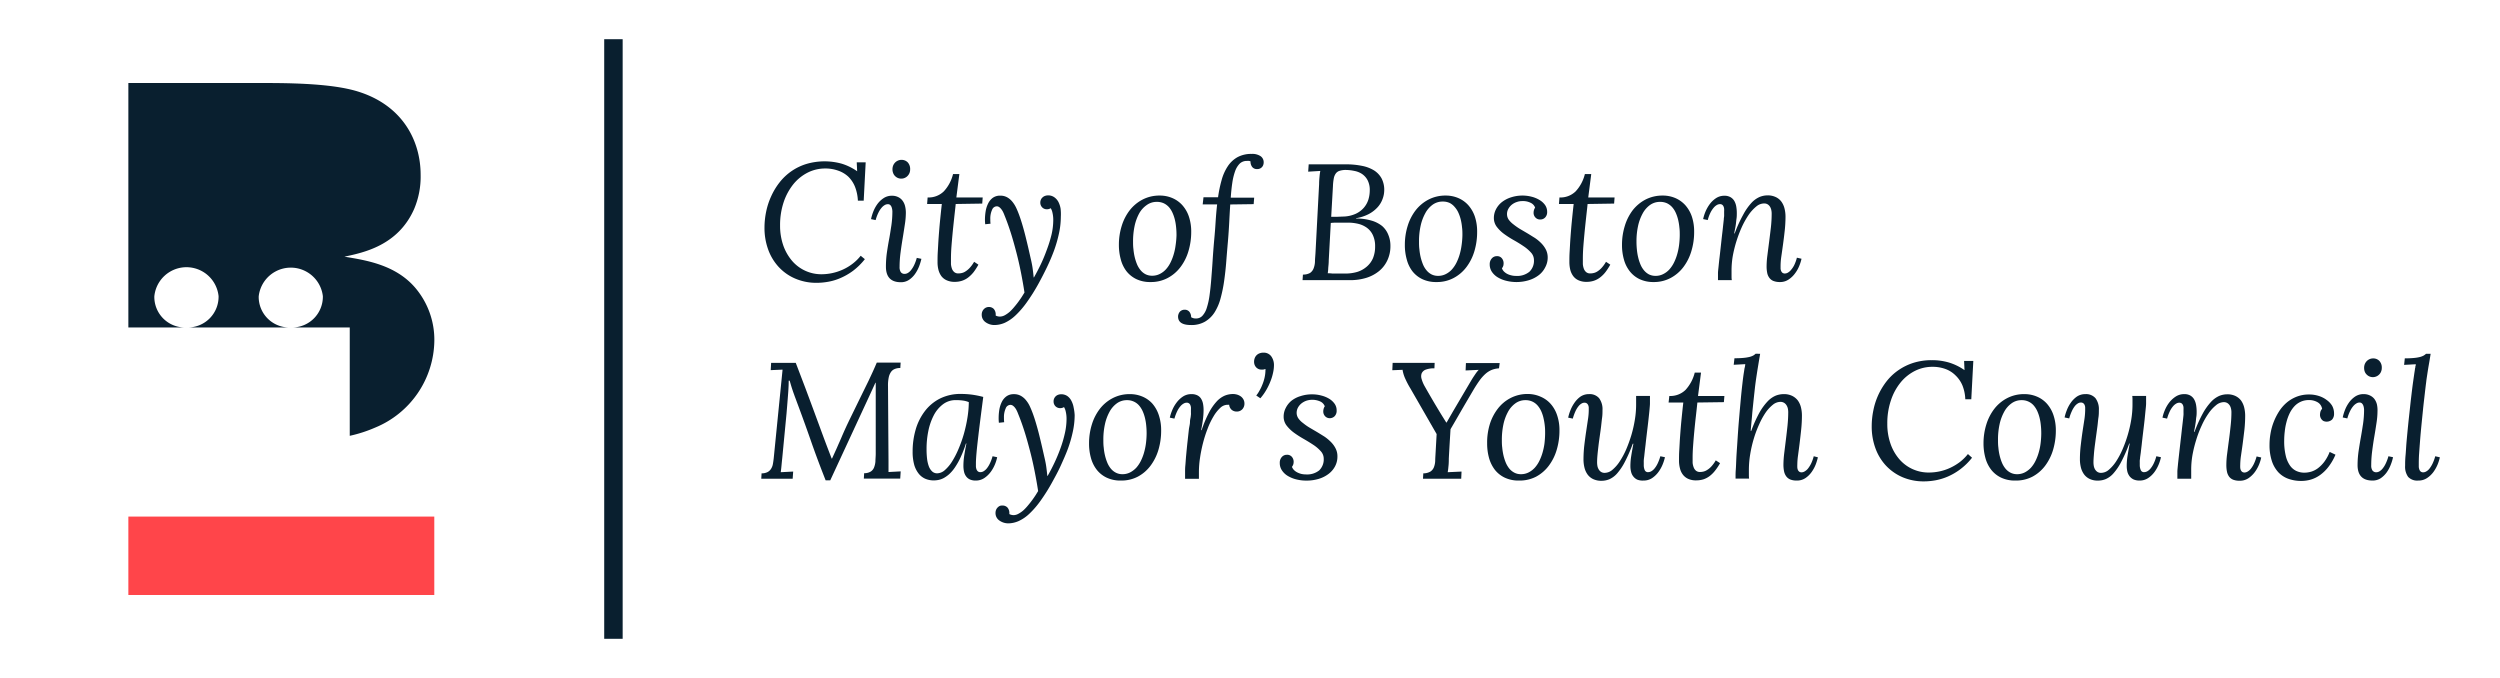
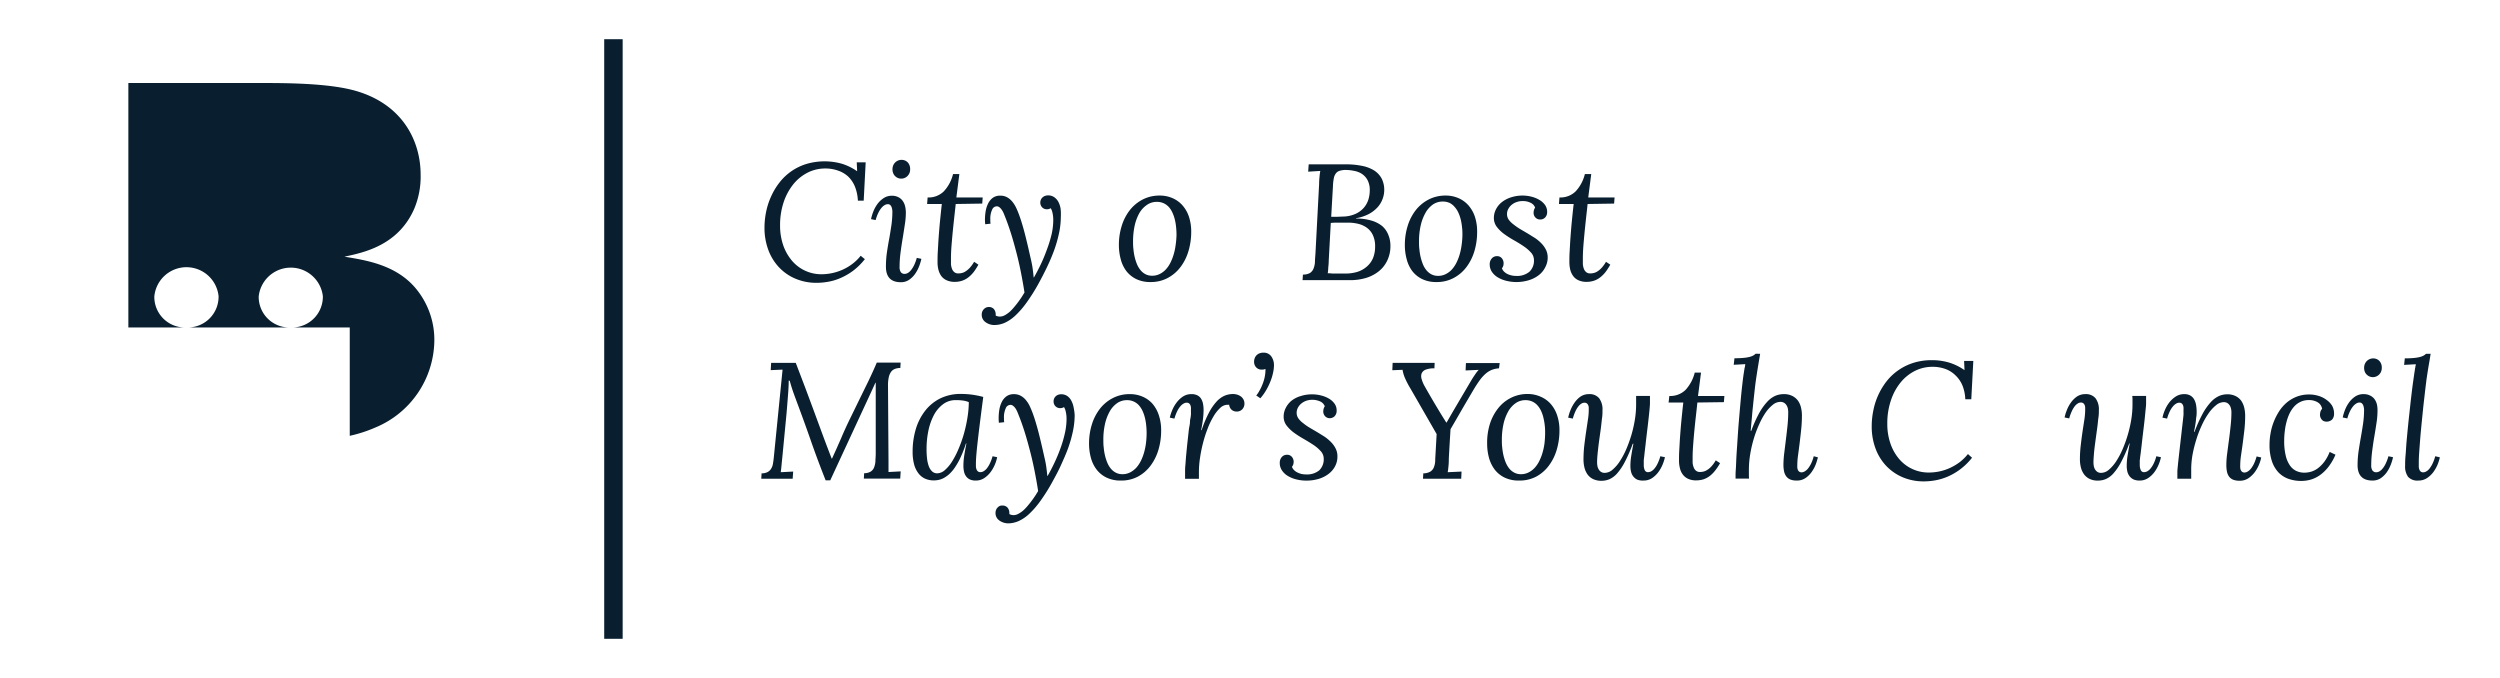
<svg xmlns="http://www.w3.org/2000/svg" viewBox="0 0 542.03 147">
  <g id="Layer_7" data-name="Layer 7">
    <rect x="131" y="8.5" width="4" height="130" fill="#091f2f" />
-     <rect x="27.83" y="112" width="66.33" height="17" fill="#ff454a" />
    <path d="M89.88,62.22c-4.26-4.82-10.5-5.8-15.21-6.57,4.16-.88,11.6-2.41,15.1-10.29a18,18,0,0,0,1.43-7.44c0-7.33-3.83-14.94-13.35-18C73.14,18.39,65.81,18,57.71,18H27.83V71H40a6.63,6.63,0,0,1-6.54-6.74,7,7,0,0,1,13.93-.05A6.67,6.67,0,0,1,40.82,71H62.63a6.63,6.63,0,0,1-6.54-6.74A7,7,0,0,1,70,64.21,6.67,6.67,0,0,1,63.48,71H75.83V94.49a29.53,29.53,0,0,0,5.55-1.8A20.66,20.66,0,0,0,94.17,73.9,17.4,17.4,0,0,0,89.88,62.22Z" fill="#091f2f" />
    <path d="M187.51,56.19a14,14,0,0,1-2.61,2.56,13.65,13.65,0,0,1-2.74,1.56,11.77,11.77,0,0,1-2.66.79,14,14,0,0,1-2.4.22,11.61,11.61,0,0,1-4.69-.92,10.45,10.45,0,0,1-3.58-2.52,11.11,11.11,0,0,1-2.28-3.78,13.7,13.7,0,0,1-.8-4.71,17.23,17.23,0,0,1,.36-3.49,15.36,15.36,0,0,1,1.09-3.34,14.57,14.57,0,0,1,1.81-3,11.73,11.73,0,0,1,5.79-4,13.87,13.87,0,0,1,7.73-.06,12,12,0,0,1,3.31,1.63h0l-.09-1.94h1.94l-.43,8.32H186a9.45,9.45,0,0,0-.62-3,6.46,6.46,0,0,0-1.46-2.21A6.19,6.19,0,0,0,181.73,37a8.1,8.1,0,0,0-2.82-.47,8.39,8.39,0,0,0-3.75.87,9.62,9.62,0,0,0-3.11,2.49,12.58,12.58,0,0,0-2.13,3.9,15.67,15.67,0,0,0-.79,5.09,13,13,0,0,0,.69,4.32,10.56,10.56,0,0,0,1.9,3.34,8.34,8.34,0,0,0,6.43,2.92,11,11,0,0,0,2.33-.26,11.1,11.1,0,0,0,2.28-.76,10.73,10.73,0,0,0,2.08-1.25,9.71,9.71,0,0,0,1.77-1.74Z" fill="#091f2f" />
    <path d="M196.4,46.14a16.67,16.67,0,0,1-.21,2.47c-.14.93-.29,1.91-.47,3s-.33,2.08-.47,3.16a24,24,0,0,0-.21,3.12A2,2,0,0,0,195.3,59a1,1,0,0,0,.86.38,1.39,1.39,0,0,0,.64-.18,2.31,2.31,0,0,0,.69-.6,5.36,5.36,0,0,0,.68-1.07,9.07,9.07,0,0,0,.6-1.62l1,.21a12,12,0,0,1-.5,1.64,7.72,7.72,0,0,1-.89,1.65,5.06,5.06,0,0,1-1.3,1.27,3.11,3.11,0,0,1-1.76.51q-3.24,0-3.24-3.38a21.9,21.9,0,0,1,.21-3.05c.15-1,.31-2,.49-2.94s.33-2,.48-2.94a21.4,21.4,0,0,0,.22-3,3.14,3.14,0,0,0-.05-.51,2.31,2.31,0,0,0-.15-.53,1.22,1.22,0,0,0-.29-.41.76.76,0,0,0-.51-.16,1.39,1.39,0,0,0-.64.18,2.58,2.58,0,0,0-.7.59,5,5,0,0,0-.69,1.07,8.67,8.67,0,0,0-.6,1.61l-1-.21a10.15,10.15,0,0,1,.44-1.5,7.4,7.4,0,0,1,.87-1.67A5.17,5.17,0,0,1,191.52,43a3.16,3.16,0,0,1,1.87-.56,2.91,2.91,0,0,1,1.32.28,2.52,2.52,0,0,1,.95.76,3.26,3.26,0,0,1,.56,1.17A6,6,0,0,1,196.4,46.14Zm.93-9.43a2.1,2.1,0,0,1-.15.82,2.06,2.06,0,0,1-.43.64,1.87,1.87,0,0,1-.61.41,1.83,1.83,0,0,1-.73.15,1.86,1.86,0,0,1-.75-.15,1.94,1.94,0,0,1-.6-.41,1.72,1.72,0,0,1-.41-.64,2.1,2.1,0,0,1-.15-.82,2.23,2.23,0,0,1,.15-.83,2.1,2.1,0,0,1,.43-.65,1.93,1.93,0,0,1,.63-.42,1.8,1.8,0,0,1,.73-.15,1.84,1.84,0,0,1,1.37.55A2.09,2.09,0,0,1,197.33,36.71Z" fill="#091f2f" />
    <path d="M201.12,42.81a4.71,4.71,0,0,0,3.51-1.32,8.45,8.45,0,0,0,2-3.75H208l-.65,5.07h5.71l-.1,1.33-5.75.09c-.1,1-.22,2-.34,3.11s-.23,2.13-.33,3.18-.19,2.06-.26,3-.1,1.85-.1,2.65c0,.35,0,.71,0,1.08a3.93,3.93,0,0,0,.21,1,1.77,1.77,0,0,0,.5.74,1.33,1.33,0,0,0,.93.29,3.17,3.17,0,0,0,.63-.07,2.39,2.39,0,0,0,.81-.32,4.61,4.61,0,0,0,.94-.76,7.16,7.16,0,0,0,1-1.37l.93.62A13.4,13.4,0,0,1,211.09,59a6.74,6.74,0,0,1-1.17,1.16,4.55,4.55,0,0,1-1.34.71,5,5,0,0,1-1.58.24,4.07,4.07,0,0,1-1.77-.35,2.92,2.92,0,0,1-1.15-.92,4.12,4.12,0,0,1-.62-1.36,6.65,6.65,0,0,1-.19-1.62c0-.67,0-1.47.06-2.39s.1-1.92.18-3,.17-2.24.29-3.46.25-2.48.4-3.78l-3.19,0Z" fill="#091f2f" />
    <path d="M214.36,66.56a1.45,1.45,0,0,1,1.12.44,1.84,1.84,0,0,1,.4,1.28v.14a2.06,2.06,0,0,0,.91.22,2.32,2.32,0,0,0,1.06-.29,6.22,6.22,0,0,0,1.09-.77,10.53,10.53,0,0,0,1-1.07c.33-.39.64-.78.92-1.17s.53-.74.75-1.09l.51-.83c-.21-1.37-.46-2.8-.75-4.27s-.62-2.93-1-4.39-.77-2.87-1.21-4.26-.91-2.69-1.41-3.91a6.93,6.93,0,0,0-.28-.64,3.25,3.25,0,0,0-.37-.59,2.39,2.39,0,0,0-.45-.45.94.94,0,0,0-.56-.18,1.13,1.13,0,0,0-1,.77,4.57,4.57,0,0,0-.38,2c0,.31,0,.64.05,1l-1.15.12a8.5,8.5,0,0,1-.06-1.05,11.26,11.26,0,0,1,.16-1.81,6,6,0,0,1,.54-1.66,3.33,3.33,0,0,1,1-1.21,2.67,2.67,0,0,1,1.61-.47,3,3,0,0,1,1.56.39,3.94,3.94,0,0,1,1.13,1,6.47,6.47,0,0,1,.8,1.31c.22.48.41.94.57,1.37.27.72.52,1.5.76,2.31s.47,1.66.68,2.51.42,1.71.62,2.58.39,1.72.58,2.55c.13.57.24,1.14.32,1.7s.16,1.21.23,2h.07c.5-.88,1-1.83,1.49-2.86s.92-2.09,1.31-3.17A27.51,27.51,0,0,0,228,50.8a14.25,14.25,0,0,0,.36-3.09,6.68,6.68,0,0,0-.17-1.57,3,3,0,0,0-.38-1,1.52,1.52,0,0,1-.87.23,1.35,1.35,0,0,1-1-.43,1.44,1.44,0,0,1-.39-1,1.54,1.54,0,0,1,.14-.67,1.41,1.41,0,0,1,.37-.49,1.48,1.48,0,0,1,.53-.31,1.93,1.93,0,0,1,.62-.11,2.28,2.28,0,0,1,1.38.41,2.91,2.91,0,0,1,.88,1,5,5,0,0,1,.48,1.47A10.24,10.24,0,0,1,230,47a17,17,0,0,1-.41,3.64,27.85,27.85,0,0,1-1.06,3.68q-.68,1.83-1.53,3.6t-1.77,3.45a40.46,40.46,0,0,1-2.62,4.19,18.9,18.9,0,0,1-2.43,2.82,8.73,8.73,0,0,1-2.32,1.6,5.68,5.68,0,0,1-2.28.49,3.25,3.25,0,0,1-2-.69,1.94,1.94,0,0,1-.73-1.56,1.73,1.73,0,0,1,.14-.71,1.51,1.51,0,0,1,.36-.52,1.39,1.39,0,0,1,.48-.32A1.36,1.36,0,0,1,214.36,66.56Z" fill="#091f2f" />
    <path d="M249.44,61.15a6.91,6.91,0,0,1-3.06-.63,6.07,6.07,0,0,1-2.15-1.72A7.13,7.13,0,0,1,243,56.24a11.72,11.72,0,0,1-.41-3.13,13.67,13.67,0,0,1,.61-4.13,10.68,10.68,0,0,1,1.75-3.41,8.55,8.55,0,0,1,2.79-2.31,7.93,7.93,0,0,1,3.71-.86,6.88,6.88,0,0,1,2.7.53,6.19,6.19,0,0,1,2.16,1.52,7.11,7.11,0,0,1,1.44,2.46,10.22,10.22,0,0,1,.52,3.36,14.44,14.44,0,0,1-.59,4.14,10.64,10.64,0,0,1-1.72,3.47,8.35,8.35,0,0,1-2.77,2.38A7.69,7.69,0,0,1,249.44,61.15ZM255.08,51a16,16,0,0,0-.08-1.68,11.4,11.4,0,0,0-.27-1.67,8.53,8.53,0,0,0-.51-1.5,5,5,0,0,0-.78-1.24,3.63,3.63,0,0,0-1.13-.84,3.52,3.52,0,0,0-1.5-.3,3.62,3.62,0,0,0-2.16.67A5.37,5.37,0,0,0,247,46.25a10.12,10.12,0,0,0-1,2.72,16.06,16.06,0,0,0-.34,3.33c0,.55,0,1.12.08,1.7a12.18,12.18,0,0,0,.27,1.71,11.07,11.07,0,0,0,.5,1.57,5.13,5.13,0,0,0,.77,1.29,3.45,3.45,0,0,0,1.09.89,3.11,3.11,0,0,0,1.43.32,3.57,3.57,0,0,0,1.67-.39,4.46,4.46,0,0,0,1.32-1,6.37,6.37,0,0,0,1-1.49,10.7,10.7,0,0,0,.69-1.79,12.1,12.1,0,0,0,.4-1.9A17.63,17.63,0,0,0,255.08,51Z" fill="#091f2f" />
-     <path d="M258.25,68.77a1.86,1.86,0,0,0,1.07.28,1.84,1.84,0,0,0,1.4-.61,4.44,4.44,0,0,0,.93-1.71,15.29,15.29,0,0,0,.59-2.67c.14-1,.27-2.19.37-3.46s.21-2.63.3-4.09.21-3,.35-4.56c.12-1.28.22-2.56.3-3.85s.19-2.55.33-3.79l-3.13,0,.17-1.54h3.16a26.82,26.82,0,0,1,.76-3.68,10.24,10.24,0,0,1,1.32-3,6.11,6.11,0,0,1,2.11-2,6.22,6.22,0,0,1,3.11-.72,3.21,3.21,0,0,1,1.92.49,1.59,1.59,0,0,1,.67,1.37,1.61,1.61,0,0,1-.07.46,1.24,1.24,0,0,1-.24.47,1.33,1.33,0,0,1-.45.36,1.38,1.38,0,0,1-.67.14,1.29,1.29,0,0,1-1.05-.45,1.82,1.82,0,0,1-.37-1.19V35a.89.89,0,0,0-.31-.11,2.32,2.32,0,0,0-.46,0,2.19,2.19,0,0,0-1.57.58,4.38,4.38,0,0,0-1,1.64,12.94,12.94,0,0,0-.61,2.52c-.15,1-.26,2.06-.34,3.23h5.08l-.11,1.4-5.08.07c-.08,1.24-.15,2.53-.22,3.88s-.16,2.72-.28,4.12-.25,2.91-.36,4.36-.27,2.87-.46,4.21a30.59,30.59,0,0,1-.77,3.77,11,11,0,0,1-1.31,3.06,6.18,6.18,0,0,1-2.06,2,5.82,5.82,0,0,1-3.05.74c-1.87,0-2.8-.61-2.8-1.85a1.4,1.4,0,0,1,.08-.47,1.54,1.54,0,0,1,.24-.48,1.18,1.18,0,0,1,.45-.37,1.42,1.42,0,0,1,.68-.15,1.27,1.27,0,0,1,1,.45A1.83,1.83,0,0,1,258.25,68.77Z" fill="#091f2f" />
    <path d="M286,39.9c0-.67.06-1.23.1-1.69s.1-.84.16-1.15l-2.63.16.11-1.59c1.31,0,2.61,0,3.9,0s2.67,0,4.1,0a17.32,17.32,0,0,1,3.56.33,7.85,7.85,0,0,1,2.63,1,4.78,4.78,0,0,1,1.63,1.75,5.38,5.38,0,0,1,.56,2.52,5.47,5.47,0,0,1-.35,1.88,5.4,5.4,0,0,1-1.07,1.8,7.08,7.08,0,0,1-1.9,1.48,9.21,9.21,0,0,1-2.8.92v.07a11.32,11.32,0,0,1,3.32.44A6.68,6.68,0,0,1,299.66,49,4.92,4.92,0,0,1,301,50.91a6.09,6.09,0,0,1,.46,2.41,7.13,7.13,0,0,1-.66,3.11A6.56,6.56,0,0,1,299,58.77a8.24,8.24,0,0,1-2.77,1.47,11.69,11.69,0,0,1-3.47.5H282.41l.08-1.21a3,3,0,0,0,1.54-.35,2.09,2.09,0,0,0,.78-1,4.53,4.53,0,0,0,.29-1.43c0-.56.07-1.17.11-1.85Zm1.87,19.35c.29,0,.64,0,1,.06h2.76a9.18,9.18,0,0,0,2.65-.36,5.73,5.73,0,0,0,2-1.1A5,5,0,0,0,297.67,56a6.58,6.58,0,0,0,.47-2.57,5.56,5.56,0,0,0-.48-2.44,4.12,4.12,0,0,0-1.28-1.59,5.37,5.37,0,0,0-1.89-.87,9.61,9.61,0,0,0-2.24-.26c-.73,0-1.39,0-2,0s-1.15,0-1.72.07l-.44,8.07c0,.66-.07,1.22-.11,1.67A8.71,8.71,0,0,1,287.87,59.25Zm4-22.4a4.47,4.47,0,0,0-1.41.18,1.6,1.6,0,0,0-.84.58,2.66,2.66,0,0,0-.44,1.08,11.06,11.06,0,0,0-.18,1.65L288.62,47c.45,0,.9,0,1.35,0l1.26-.05a6.94,6.94,0,0,0,2.69-.59,5.28,5.28,0,0,0,1.76-1.3,5.07,5.07,0,0,0,1-1.78,6.91,6.91,0,0,0,.3-2,4.58,4.58,0,0,0-.48-2.23,3.74,3.74,0,0,0-1.21-1.34,4.44,4.44,0,0,0-1.64-.65A9.17,9.17,0,0,0,291.85,36.85Z" fill="#091f2f" />
    <path d="M311.43,61.15a6.91,6.91,0,0,1-3.06-.63,6.07,6.07,0,0,1-2.15-1.72A7.13,7.13,0,0,1,305,56.24a11.33,11.33,0,0,1-.41-3.13,13.67,13.67,0,0,1,.61-4.13,10.68,10.68,0,0,1,1.75-3.41,8.55,8.55,0,0,1,2.79-2.31,7.9,7.9,0,0,1,3.71-.86,6.88,6.88,0,0,1,2.7.53,6.19,6.19,0,0,1,2.16,1.52,7.27,7.27,0,0,1,1.44,2.46,10.23,10.23,0,0,1,.51,3.36,14.43,14.43,0,0,1-.58,4.14,10.84,10.84,0,0,1-1.72,3.47,8.35,8.35,0,0,1-2.77,2.38A7.69,7.69,0,0,1,311.43,61.15ZM317.07,51c0-.55,0-1.11-.08-1.68a11.4,11.4,0,0,0-.27-1.67,8.53,8.53,0,0,0-.51-1.5,4.77,4.77,0,0,0-.79-1.24A3.47,3.47,0,0,0,314.3,44a3.52,3.52,0,0,0-1.5-.3,3.67,3.67,0,0,0-2.17.67,5.46,5.46,0,0,0-1.6,1.84A10.12,10.12,0,0,0,308,49a15.4,15.4,0,0,0-.34,3.33c0,.55,0,1.12.08,1.7a12.18,12.18,0,0,0,.27,1.71,11.07,11.07,0,0,0,.5,1.57,4.85,4.85,0,0,0,.77,1.29,3.45,3.45,0,0,0,1.09.89,3.09,3.09,0,0,0,1.42.32,3.59,3.59,0,0,0,1.68-.39,4.59,4.59,0,0,0,1.32-1,6.69,6.69,0,0,0,1-1.49,10.7,10.7,0,0,0,.69-1.79,13.35,13.35,0,0,0,.4-1.9A17.63,17.63,0,0,0,317.07,51Z" fill="#091f2f" />
    <path d="M325.64,58.17a1.91,1.91,0,0,0,.43.69,2.89,2.89,0,0,0,.71.52,3.77,3.77,0,0,0,.89.32,3.83,3.83,0,0,0,1,.12,4.17,4.17,0,0,0,2.91-.89,3.26,3.26,0,0,0,1-2.53,2.41,2.41,0,0,0-.64-1.64,8.34,8.34,0,0,0-1.61-1.38c-.65-.44-1.34-.87-2.09-1.29a21.57,21.57,0,0,1-2.1-1.34,7.72,7.72,0,0,1-1.61-1.56,3.15,3.15,0,0,1-.64-1.93,4.06,4.06,0,0,1,.45-1.87,4.79,4.79,0,0,1,1.26-1.55,6.32,6.32,0,0,1,2-1.05,8.06,8.06,0,0,1,4.51-.13,6.14,6.14,0,0,1,1.69.71,3.86,3.86,0,0,1,1.2,1.1,2.56,2.56,0,0,1,.44,1.46,1.65,1.65,0,0,1-.43,1.22,1.43,1.43,0,0,1-1.07.44,1.36,1.36,0,0,1-1.05-.44,1.45,1.45,0,0,1-.39-1,2.2,2.2,0,0,1,.07-.56,2.08,2.08,0,0,1,.26-.58,1.84,1.84,0,0,0-.89-1,3.71,3.71,0,0,0-1.91-.41,3.44,3.44,0,0,0-1.18.2,3.39,3.39,0,0,0-1.06.57,3,3,0,0,0-.76.91,2.26,2.26,0,0,0-.29,1.15,2.1,2.1,0,0,0,.37,1.2,4.9,4.9,0,0,0,1,1,14,14,0,0,0,1.42,1l1.62.95c.55.33,1.09.68,1.62,1a8.73,8.73,0,0,1,1.42,1.18,5.62,5.62,0,0,1,1,1.4,3.83,3.83,0,0,1,.37,1.71A4.44,4.44,0,0,1,335,58a4.85,4.85,0,0,1-1.38,1.66,6.74,6.74,0,0,1-2.14,1.09,9.09,9.09,0,0,1-2.73.4,9,9,0,0,1-2.13-.26,6.61,6.61,0,0,1-1.84-.73,4.06,4.06,0,0,1-1.3-1.2,2.84,2.84,0,0,1-.49-1.65,1.82,1.82,0,0,1,.45-1.28,1.41,1.41,0,0,1,1.11-.49,1.28,1.28,0,0,1,1.08.47,1.67,1.67,0,0,1,.37,1.06,2.46,2.46,0,0,1-.06.53A2,2,0,0,1,325.64,58.17Z" fill="#091f2f" />
    <path d="M338.11,42.81a4.71,4.71,0,0,0,3.51-1.32,8.45,8.45,0,0,0,2-3.75H345l-.65,5.07h5.71l-.1,1.33-5.75.09c-.1,1-.22,2-.34,3.11s-.23,2.13-.33,3.18-.19,2.06-.26,3-.1,1.85-.1,2.65c0,.35,0,.71,0,1.08a3.93,3.93,0,0,0,.21,1,1.77,1.77,0,0,0,.5.74,1.33,1.33,0,0,0,.93.29,3.1,3.1,0,0,0,.63-.07,2.51,2.51,0,0,0,.82-.32,4.58,4.58,0,0,0,.93-.76,7.16,7.16,0,0,0,1-1.37l.93.62A13.4,13.4,0,0,1,348.08,59a6.4,6.4,0,0,1-1.17,1.16,4.55,4.55,0,0,1-1.34.71,5,5,0,0,1-1.58.24,4.07,4.07,0,0,1-1.77-.35,2.89,2.89,0,0,1-1.14-.92,4,4,0,0,1-.63-1.36,7.18,7.18,0,0,1-.19-1.62c0-.67,0-1.47.06-2.39s.1-1.92.18-3,.17-2.24.29-3.46.25-2.48.4-3.78l-3.19,0Z" fill="#091f2f" />
-     <path d="M358.55,61.15a7,7,0,0,1-3.07-.63,6,6,0,0,1-2.14-1.72,7.13,7.13,0,0,1-1.26-2.56,11.33,11.33,0,0,1-.41-3.13,13.67,13.67,0,0,1,.61-4.13A10.68,10.68,0,0,1,354,45.57a8.62,8.62,0,0,1,2.78-2.31,8,8,0,0,1,3.72-.86,6.88,6.88,0,0,1,2.7.53,6.28,6.28,0,0,1,2.16,1.52,7.27,7.27,0,0,1,1.44,2.46,10.23,10.23,0,0,1,.51,3.36,14.1,14.1,0,0,1-.59,4.14A10.82,10.82,0,0,1,365,57.88a8.45,8.45,0,0,1-2.77,2.38A7.69,7.69,0,0,1,358.55,61.15ZM364.19,51c0-.55,0-1.11-.08-1.68a11.4,11.4,0,0,0-.27-1.67,8.53,8.53,0,0,0-.51-1.5,4.77,4.77,0,0,0-.79-1.24,3.59,3.59,0,0,0-1.12-.84,3.52,3.52,0,0,0-1.5-.3,3.67,3.67,0,0,0-2.17.67,5.46,5.46,0,0,0-1.6,1.84,10.12,10.12,0,0,0-1,2.72,15.4,15.4,0,0,0-.34,3.33,16.5,16.5,0,0,0,.08,1.7,12.18,12.18,0,0,0,.27,1.71,9.92,9.92,0,0,0,.5,1.57,4.85,4.85,0,0,0,.77,1.29,3.52,3.52,0,0,0,1.08.89,3.14,3.14,0,0,0,1.43.32,3.52,3.52,0,0,0,1.67-.39,4.5,4.5,0,0,0,1.33-1,6.69,6.69,0,0,0,1-1.49,10.7,10.7,0,0,0,.69-1.79,13.35,13.35,0,0,0,.4-1.9A17.63,17.63,0,0,0,364.19,51Z" fill="#091f2f" />
-     <path d="M375.42,58.83c0,.37,0,.7,0,1s0,.61.06.91h-3c0-.25,0-.43,0-.52,0-.33,0-.67,0-1s.06-.82.12-1.38.12-1.24.22-2.05.21-1.86.35-3.12c.1-.93.19-1.72.27-2.38s.13-1.2.18-1.64l.12-1.09c0-.28.06-.51.07-.71s0-.36,0-.5,0-.31,0-.48a4.21,4.21,0,0,0,0-.62,1.53,1.53,0,0,0-.14-.51.89.89,0,0,0-.28-.35.84.84,0,0,0-.5-.13,1.35,1.35,0,0,0-.64.18,2.58,2.58,0,0,0-.7.59,5.36,5.36,0,0,0-.7,1.07,8.7,8.7,0,0,0-.59,1.61l-1-.21a9.37,9.37,0,0,1,.46-1.5,8.07,8.07,0,0,1,.92-1.67A5.41,5.41,0,0,1,372,43a3.26,3.26,0,0,1,1.88-.56,2.59,2.59,0,0,1,1.31.31,2.33,2.33,0,0,1,.83.82,3.71,3.71,0,0,1,.42,1.2,8.08,8.08,0,0,1,.12,1.42c0,.39,0,.79-.06,1.19s-.09.81-.14,1.19-.12.76-.19,1.11-.12.66-.17.94h.1a28.28,28.28,0,0,1,1.81-4A12.35,12.35,0,0,1,379.72,44a5.38,5.38,0,0,1,1.75-1.28,4.52,4.52,0,0,1,1.74-.36,4,4,0,0,1,1.82.38,3.18,3.18,0,0,1,1.21,1,4.32,4.32,0,0,1,.67,1.49,7.27,7.27,0,0,1,.21,1.77,28.92,28.92,0,0,1-.17,3c-.11,1-.23,2-.37,3s-.25,1.82-.37,2.62a14.56,14.56,0,0,0-.16,2c0,.22,0,.43,0,.64a1.65,1.65,0,0,0,.14.53,1,1,0,0,0,.29.37.88.88,0,0,0,.51.14,1.38,1.38,0,0,0,.63-.18,2.52,2.52,0,0,0,.7-.6A5.18,5.18,0,0,0,389,57.5a8.42,8.42,0,0,0,.59-1.63l1,.23a8.58,8.58,0,0,1-.47,1.5,6.73,6.73,0,0,1-.92,1.65,5.37,5.37,0,0,1-1.39,1.34,3.26,3.26,0,0,1-1.88.56,3.83,3.83,0,0,1-1.42-.23,2,2,0,0,1-.89-.68,2.6,2.6,0,0,1-.47-1.08,7.27,7.27,0,0,1-.13-1.48,18.46,18.46,0,0,1,.18-2.37c.11-.91.24-1.87.37-2.9s.26-2.06.38-3.11a26.84,26.84,0,0,0,.17-3,3.6,3.6,0,0,0-.07-.7,2.32,2.32,0,0,0-.25-.71,1.69,1.69,0,0,0-.51-.56,1.45,1.45,0,0,0-.85-.22,2.69,2.69,0,0,0-1.67.67,8.55,8.55,0,0,0-1.64,1.8,18.25,18.25,0,0,0-1.47,2.62,27.75,27.75,0,0,0-1.19,3.13,26.94,26.94,0,0,0-.81,3.33A19.19,19.19,0,0,0,375.42,58.83Z" fill="#091f2f" />
    <path d="M167.19,78.67h5.34l2.07,5.43c.65,1.74,1.29,3.46,1.91,5.14s1.24,3.37,1.86,5.05,1.27,3.38,1.94,5.12h.09l.49-1.08.56-1.23q.27-.63.54-1.23l.47-1.08q.85-2,1.83-4l2-4.1,2-4.08c.64-1.35,1.25-2.66,1.81-4h5.17l-.07,1.18A2.9,2.9,0,0,0,194,80a1.78,1.78,0,0,0-.83.66,3.22,3.22,0,0,0-.49,1.21,8.31,8.31,0,0,0-.15,1.86l.11,16.35c0,.43,0,.83,0,1.21s0,.72,0,1.05l2.64-.14-.1,1.56h-7.89l.07-1.17h.28a2.61,2.61,0,0,0,1.19-.38,1.88,1.88,0,0,0,.67-.84,4.53,4.53,0,0,0,.3-1.3c0-.51.07-1.09.07-1.74V84.52c0-.5,0-1,0-1.54h-.07l-1.26,2.75-8.53,18.41h-1c-1.12-2.83-2.18-5.65-3.16-8.46s-2-5.63-3.06-8.46c-.17-.47-.32-.87-.45-1.21l-.36-1c-.11-.33-.23-.68-.35-1.06s-.25-.85-.42-1.41H171c0,1.34-.11,2.6-.2,3.77s-.18,2.27-.27,3.33l-.93,9.69c-.06.54-.11,1.07-.16,1.6s-.1,1-.17,1.45l2.7-.14-.11,1.56h-6.81l.07-1.17a2.81,2.81,0,0,0,1.32-.29,2,2,0,0,0,.75-.72,2.8,2.8,0,0,0,.38-1c.07-.39.13-.81.18-1.25l1.92-19.23-2.57.11Z" fill="#091f2f" />
    <path d="M213.18,86.06c-.19,1.47-.39,3-.57,4.42s-.36,2.86-.51,4.15-.28,2.44-.37,3.45-.14,1.8-.14,2.33c0,.24,0,.47,0,.7a2.07,2.07,0,0,0,.12.63,1.07,1.07,0,0,0,.31.46.86.86,0,0,0,.57.17,1.39,1.39,0,0,0,.64-.18,2.72,2.72,0,0,0,.69-.59,5.46,5.46,0,0,0,.68-1.08,9.32,9.32,0,0,0,.6-1.6l1,.21a8.45,8.45,0,0,1-.46,1.5,7.75,7.75,0,0,1-.92,1.66,5.62,5.62,0,0,1-1.4,1.35,3.3,3.3,0,0,1-1.89.55,3,3,0,0,1-1.23-.23,2.14,2.14,0,0,1-.82-.66,2.65,2.65,0,0,1-.46-1,6,6,0,0,1-.14-1.33,15.14,15.14,0,0,1,.18-2.22c.13-.81.28-1.67.47-2.58h-.11a24.33,24.33,0,0,1-1.16,3,15.13,15.13,0,0,1-1.22,2.17,8.09,8.09,0,0,1-1.23,1.45,6.5,6.5,0,0,1-1.21.86,4.25,4.25,0,0,1-1.14.41,5.61,5.61,0,0,1-1,.1,4.69,4.69,0,0,1-1.8-.34,3.75,3.75,0,0,1-1.44-1.08,5.6,5.6,0,0,1-1-1.94,10.48,10.48,0,0,1-.35-2.89,16.94,16.94,0,0,1,.66-4.78,12.14,12.14,0,0,1,2-4,9.5,9.5,0,0,1,3.27-2.72,10,10,0,0,1,4.59-1,18.49,18.49,0,0,1,2.37.16A20.29,20.29,0,0,1,213.18,86.06Zm-3.13,1.13a4.88,4.88,0,0,0-1.24-.34,10.63,10.63,0,0,0-1.55-.1,4.51,4.51,0,0,0-2.82.91,7.07,7.07,0,0,0-2,2.41,13,13,0,0,0-1.17,3.39,19.34,19.34,0,0,0-.38,3.88,17.54,17.54,0,0,0,.11,2.12,7.2,7.2,0,0,0,.39,1.67,3,3,0,0,0,.72,1.09,1.56,1.56,0,0,0,1.11.4,2.59,2.59,0,0,0,1.64-.7,8.45,8.45,0,0,0,1.57-1.88,18.23,18.23,0,0,0,1.4-2.73A26.91,26.91,0,0,0,209,94a31.23,31.23,0,0,0,.76-3.48A22.51,22.51,0,0,0,210.05,87.19Z" fill="#091f2f" />
    <path d="M217.32,109.61a1.42,1.42,0,0,1,1.12.44,1.81,1.81,0,0,1,.4,1.27v.14a2.08,2.08,0,0,0,.91.23,2.22,2.22,0,0,0,1.06-.3,5.66,5.66,0,0,0,1.09-.76,10.53,10.53,0,0,0,1-1.07c.34-.4.64-.79.92-1.17s.53-.75.75-1.09l.51-.83c-.21-1.38-.46-2.8-.75-4.27s-.62-2.94-1-4.39-.77-2.88-1.21-4.27-.91-2.69-1.41-3.9a5.92,5.92,0,0,0-.28-.64,3,3,0,0,0-.37-.6,2.07,2.07,0,0,0-.45-.44.94.94,0,0,0-.56-.18,1.12,1.12,0,0,0-1,.76,4.62,4.62,0,0,0-.38,2c0,.31,0,.63.05,1l-1.15.12a8.8,8.8,0,0,1-.05-1.05,11.24,11.24,0,0,1,.15-1.81,6.17,6.17,0,0,1,.54-1.67,3.3,3.3,0,0,1,1-1.2,2.67,2.67,0,0,1,1.61-.47,3,3,0,0,1,1.56.39,3.79,3.79,0,0,1,1.13,1,6,6,0,0,1,.8,1.31c.22.48.41.94.57,1.37.27.72.52,1.49.76,2.31s.47,1.65.68,2.5.42,1.72.62,2.59.39,1.72.58,2.55c.13.57.24,1.13.32,1.7s.16,1.21.23,2h.07c.5-.88,1-1.83,1.49-2.87s.92-2.08,1.31-3.16a25.72,25.72,0,0,0,.94-3.23,14.25,14.25,0,0,0,.36-3.09,6.62,6.62,0,0,0-.17-1.57,3,3,0,0,0-.38-1,1.52,1.52,0,0,1-.87.23,1.4,1.4,0,0,1-1-.43,1.44,1.44,0,0,1-.39-1,1.5,1.5,0,0,1,1-1.47,2,2,0,0,1,.62-.11,2.35,2.35,0,0,1,1.38.4,2.87,2.87,0,0,1,.88,1.06,5,5,0,0,1,.48,1.47A10.24,10.24,0,0,1,233,90a17.07,17.07,0,0,1-.41,3.64,27.71,27.71,0,0,1-1.06,3.67c-.45,1.22-1,2.43-1.53,3.61s-1.16,2.33-1.77,3.44a39.64,39.64,0,0,1-2.62,4.2,18.9,18.9,0,0,1-2.43,2.82,8.45,8.45,0,0,1-2.32,1.59,5.69,5.69,0,0,1-2.28.5,3.32,3.32,0,0,1-2-.69,1.94,1.94,0,0,1-.74-1.57,1.76,1.76,0,0,1,.14-.71,1.57,1.57,0,0,1,.36-.51,1.49,1.49,0,0,1,.48-.32A1.36,1.36,0,0,1,217.32,109.61Z" fill="#091f2f" />
    <path d="M243,104.19a6.91,6.91,0,0,1-3.06-.63,6,6,0,0,1-2.15-1.71,7.22,7.22,0,0,1-1.26-2.56,11.4,11.4,0,0,1-.41-3.14,13.65,13.65,0,0,1,.61-4.12,10.68,10.68,0,0,1,1.75-3.41,8.43,8.43,0,0,1,2.79-2.31,7.9,7.9,0,0,1,3.71-.86,6.88,6.88,0,0,1,2.7.53,6.06,6.06,0,0,1,2.16,1.52A7.27,7.27,0,0,1,251.24,90a10.18,10.18,0,0,1,.51,3.36,14.53,14.53,0,0,1-.58,4.14,10.94,10.94,0,0,1-1.72,3.47,8.35,8.35,0,0,1-2.77,2.38A7.69,7.69,0,0,1,243,104.19ZM248.6,94a16.31,16.31,0,0,0-.08-1.69,11.27,11.27,0,0,0-.27-1.66,8.64,8.64,0,0,0-.51-1.51,5.15,5.15,0,0,0-.78-1.23,3.34,3.34,0,0,0-1.13-.84,3.38,3.38,0,0,0-1.5-.31,3.68,3.68,0,0,0-2.17.68,5.46,5.46,0,0,0-1.6,1.84,10,10,0,0,0-1,2.72,15.4,15.4,0,0,0-.34,3.33c0,.55,0,1.11.08,1.7a11.81,11.81,0,0,0,.27,1.7,10.3,10.3,0,0,0,.5,1.57,5.08,5.08,0,0,0,.77,1.3,3.42,3.42,0,0,0,1.09.88,3,3,0,0,0,1.42.33,3.59,3.59,0,0,0,1.68-.39,5,5,0,0,0,1.32-1,6.93,6.93,0,0,0,1-1.49,10.7,10.7,0,0,0,.69-1.79,13.65,13.65,0,0,0,.4-1.9A17.63,17.63,0,0,0,248.6,94Z" fill="#091f2f" />
    <path d="M266.5,87.76a.69.69,0,0,0-.2,0h-.18a2.33,2.33,0,0,0-1.57.69,7.92,7.92,0,0,0-1.45,1.84,15.83,15.83,0,0,0-1.27,2.64,26.21,26.21,0,0,0-1,3.11,30.78,30.78,0,0,0-.65,3.23,20.7,20.7,0,0,0-.24,3v.45c0,.13,0,.25,0,.36l0,.34q0,.16,0,.39h-3c0-.26,0-.43,0-.52,0-.32,0-.67,0-1s0-.85.06-1.42.09-1.28.17-2.13.18-1.9.32-3.16c.1-.93.19-1.72.26-2.36S258,92,258,91.54s.09-.78.13-1,.06-.48.08-.66,0-.34,0-.48,0-.31,0-.5a5.68,5.68,0,0,0,0-.59,1.9,1.9,0,0,0-.14-.51.81.81,0,0,0-.81-.49,1.29,1.29,0,0,0-.64.19,2.58,2.58,0,0,0-.7.59,5,5,0,0,0-.69,1.07,9.64,9.64,0,0,0-.6,1.6l-1-.21a9.15,9.15,0,0,1,.47-1.49,7.41,7.41,0,0,1,.92-1.67A5.57,5.57,0,0,1,256.44,86a3.32,3.32,0,0,1,1.88-.55,2.79,2.79,0,0,1,1.25.25,2,2,0,0,1,.81.7,3.13,3.13,0,0,1,.44,1.1,7.07,7.07,0,0,1,.13,1.44,16.62,16.62,0,0,1-.14,2c-.09.73-.22,1.5-.39,2.32h.11a25.28,25.28,0,0,1,1.61-3.84,11.45,11.45,0,0,1,1.67-2.4,5.23,5.23,0,0,1,1.73-1.24,4.75,4.75,0,0,1,1.75-.35,3.18,3.18,0,0,1,1,.15,2.65,2.65,0,0,1,.8.42,2,2,0,0,1,.53.66,1.84,1.84,0,0,1,.19.86,1.74,1.74,0,0,1-.11.63,1.77,1.77,0,0,1-.32.55,1.66,1.66,0,0,1-.52.38,1.58,1.58,0,0,1-.69.15,1.68,1.68,0,0,1-1.12-.37A1.65,1.65,0,0,1,266.5,87.76Z" fill="#091f2f" />
    <path d="M272.37,85.75a6.08,6.08,0,0,0,.67-1,9,9,0,0,0,.64-1.32,9.12,9.12,0,0,0,.49-1.53,8.12,8.12,0,0,0,.2-1.89h-.06a2.54,2.54,0,0,1-.43.12l-.41,0a1.39,1.39,0,0,1-.64-.14,1.6,1.6,0,0,1-.49-.36,1.74,1.74,0,0,1-.33-.54,1.88,1.88,0,0,1-.11-.62,2.14,2.14,0,0,1,.16-.87,1.76,1.76,0,0,1,.43-.63,1.81,1.81,0,0,1,.64-.38,2.2,2.2,0,0,1,.78-.13,2,2,0,0,1,1.7.78,3.22,3.22,0,0,1,.6,2,7.31,7.31,0,0,1-.19,1.55,10.78,10.78,0,0,1-.55,1.83,12.9,12.9,0,0,1-.92,1.92,11,11,0,0,1-1.29,1.81Z" fill="#091f2f" />
    <path d="M280.11,101.22a2.13,2.13,0,0,0,.44.69,2.86,2.86,0,0,0,.71.51,4.21,4.21,0,0,0,.88.33,4.51,4.51,0,0,0,1,.11A4.2,4.2,0,0,0,286,102a3.28,3.28,0,0,0,1-2.53,2.39,2.39,0,0,0-.64-1.64,8,8,0,0,0-1.61-1.38q-1-.66-2.1-1.29a22.67,22.67,0,0,1-2.09-1.34,8,8,0,0,1-1.61-1.56,3.12,3.12,0,0,1-.64-1.94,4.05,4.05,0,0,1,.45-1.86A4.79,4.79,0,0,1,280,86.89a5.88,5.88,0,0,1,1.95-1,7.83,7.83,0,0,1,2.54-.39,7.55,7.55,0,0,1,2,.26,6.19,6.19,0,0,1,1.7.7,4,4,0,0,1,1.19,1.11A2.47,2.47,0,0,1,289.8,89a1.66,1.66,0,0,1-.43,1.23,1.47,1.47,0,0,1-1.08.44,1.34,1.34,0,0,1-1-.44,1.47,1.47,0,0,1-.39-1,2.15,2.15,0,0,1,.07-.56,1.74,1.74,0,0,1,.26-.58,1.9,1.9,0,0,0-.89-1,4.21,4.21,0,0,0-3.1-.21,3.77,3.77,0,0,0-1.06.58,3.14,3.14,0,0,0-.76.9,2.4,2.4,0,0,0-.29,1.16,2.11,2.11,0,0,0,.38,1.2,4.44,4.44,0,0,0,1,1,11.69,11.69,0,0,0,1.42,1l1.62.95c.55.33,1.09.67,1.62,1a9.83,9.83,0,0,1,1.42,1.19,5.4,5.4,0,0,1,1,1.4,3.71,3.71,0,0,1,.38,1.71,4.47,4.47,0,0,1-.49,2.09,5,5,0,0,1-1.38,1.65,6.66,6.66,0,0,1-2.14,1.1,9.1,9.1,0,0,1-2.73.39,8.87,8.87,0,0,1-2.13-.25,6.69,6.69,0,0,1-1.85-.74,3.92,3.92,0,0,1-1.29-1.2,2.79,2.79,0,0,1-.49-1.64,1.81,1.81,0,0,1,.44-1.28,1.44,1.44,0,0,1,1.11-.49,1.32,1.32,0,0,1,1.09.47,1.66,1.66,0,0,1,.37,1,2.48,2.48,0,0,1-.06.54A1.78,1.78,0,0,1,280.11,101.22Z" fill="#091f2f" />
    <path d="M311.48,94.11l-5.67-9.86a19,19,0,0,1-1.25-2.41,7.52,7.52,0,0,1-.47-1.66l-2.22.09.07-1.6h9.11L311,79.86a5,5,0,0,0-1.91.29,1.56,1.56,0,0,0-.86.81,1.89,1.89,0,0,0,0,1.23,7,7,0,0,0,.67,1.58c1.13,2,2.07,3.59,2.82,4.84s1.37,2.24,1.85,3h.07l1.34-2.33,3.74-6.35.37-.62c.14-.23.29-.47.46-.72s.33-.5.51-.75a7.45,7.45,0,0,1,.54-.65l-2.84.13.07-1.6h7.32L325,79.86a5.15,5.15,0,0,0-1.6.35,4.9,4.9,0,0,0-1.36.87,8.94,8.94,0,0,0-1.26,1.42c-.41.57-.84,1.23-1.3,2q-1.38,2.34-2.61,4.45c-.81,1.42-1.61,2.79-2.38,4.11q-.39,6.48-.37,6.48,0,1-.09,1.68a10.84,10.84,0,0,1-.15,1.16l3-.14-.07,1.56h-8.29l.07-1.17a3.06,3.06,0,0,0,1.54-.39,2,2,0,0,0,.76-.94,4.27,4.27,0,0,0,.28-1.37c0-.53.05-1.1.08-1.7Z" fill="#091f2f" />
    <path d="M329.31,104.19a6.91,6.91,0,0,1-3.06-.63,6,6,0,0,1-2.15-1.71,7.57,7.57,0,0,1-1.26-2.56,11.79,11.79,0,0,1-.41-3.14A13.65,13.65,0,0,1,323,92a10.7,10.7,0,0,1,1.76-3.41,8.3,8.3,0,0,1,2.78-2.31,8,8,0,0,1,3.71-.86A6.88,6.88,0,0,1,334,86a6.06,6.06,0,0,1,2.16,1.52A7,7,0,0,1,337.59,90a9.92,9.92,0,0,1,.52,3.36,14.54,14.54,0,0,1-.59,4.14,10.74,10.74,0,0,1-1.72,3.47,8.41,8.41,0,0,1-2.76,2.38A7.75,7.75,0,0,1,329.31,104.19ZM335,94c0-.55,0-1.11-.07-1.69a12.78,12.78,0,0,0-.28-1.66,7.87,7.87,0,0,0-.5-1.51,5.18,5.18,0,0,0-.79-1.23,3.4,3.4,0,0,0-1.12-.84,3.45,3.45,0,0,0-1.51-.31,3.65,3.65,0,0,0-2.16.68,5.48,5.48,0,0,0-1.61,1.84,10,10,0,0,0-1,2.72,16.06,16.06,0,0,0-.34,3.33c0,.55,0,1.11.08,1.7a13.39,13.39,0,0,0,.27,1.7,10.3,10.3,0,0,0,.5,1.57,5.38,5.38,0,0,0,.77,1.3,3.53,3.53,0,0,0,1.09.88,3,3,0,0,0,1.43.33,3.55,3.55,0,0,0,1.67-.39,4.68,4.68,0,0,0,1.32-1,6.58,6.58,0,0,0,1-1.49,10.7,10.7,0,0,0,.69-1.79,13.68,13.68,0,0,0,.41-1.9A19.93,19.93,0,0,0,335,94Z" fill="#091f2f" />
    <path d="M354.73,87.76c0-.36,0-.69,0-1s0-.6,0-.91h3a5.18,5.18,0,0,1,0,.53c0,.34,0,.7,0,1.07s-.05.84-.1,1.41-.13,1.27-.22,2.11-.22,1.88-.37,3.14q-.17,1.41-.27,2.37c-.08.64-.14,1.18-.19,1.62s-.08.79-.12,1.06-.06.5-.07.68,0,.34,0,.48v.47a2.7,2.7,0,0,0,.2,1.12.75.75,0,0,0,.76.46,1.49,1.49,0,0,0,.63-.17,2.61,2.61,0,0,0,.71-.59,5.31,5.31,0,0,0,.69-1.08,9.45,9.45,0,0,0,.6-1.61l1,.21a9.54,9.54,0,0,1-.47,1.5,7.71,7.71,0,0,1-.91,1.66,5.53,5.53,0,0,1-1.38,1.35,3.31,3.31,0,0,1-1.9.55A3.19,3.19,0,0,1,355,104a2.32,2.32,0,0,1-.85-.66,2.57,2.57,0,0,1-.5-1,5,5,0,0,1-.16-1.33,14,14,0,0,1,.19-2.22c.13-.81.28-1.67.46-2.58H354a31.92,31.92,0,0,1-1.75,4,12.28,12.28,0,0,1-1.66,2.46,4.92,4.92,0,0,1-1.65,1.23,4.37,4.37,0,0,1-1.7.34,4.06,4.06,0,0,1-1.83-.37,3.19,3.19,0,0,1-1.21-1,4.31,4.31,0,0,1-.67-1.49,7.42,7.42,0,0,1-.21-1.78,28.55,28.55,0,0,1,.17-3c.12-1,.25-2,.4-3s.27-1.81.39-2.61a13.48,13.48,0,0,0,.18-2c0-.22,0-.43,0-.64a1.65,1.65,0,0,0-.13-.53,1,1,0,0,0-.3-.37.88.88,0,0,0-.51-.14,1.23,1.23,0,0,0-.63.19,2.34,2.34,0,0,0-.66.59,5,5,0,0,0-.65,1.07,10.75,10.75,0,0,0-.58,1.6l-1-.21a8.86,8.86,0,0,1,.45-1.49,7.6,7.6,0,0,1,.87-1.67A5.41,5.41,0,0,1,342.65,86a3.29,3.29,0,0,1,1.89-.55,2.67,2.67,0,0,1,2.17.89,4,4,0,0,1,.73,2.6c0,.45,0,1-.08,1.57s-.14,1.23-.22,1.9-.18,1.36-.28,2.07-.2,1.41-.28,2.09-.16,1.35-.22,2-.09,1.19-.09,1.69a4.74,4.74,0,0,0,.06.71,2.18,2.18,0,0,0,.25.73,1.69,1.69,0,0,0,.51.59,1.43,1.43,0,0,0,.86.23,2.6,2.6,0,0,0,1.65-.67,8.11,8.11,0,0,0,1.57-1.8,17.29,17.29,0,0,0,1.41-2.62,29.64,29.64,0,0,0,1.13-3.13,27,27,0,0,0,.75-3.32A20.1,20.1,0,0,0,354.73,87.76Z" fill="#091f2f" />
    <path d="M361.93,85.85a4.71,4.71,0,0,0,3.51-1.31,8.61,8.61,0,0,0,2-3.75h1.36l-.65,5.06h5.72l-.11,1.34-5.75.08c-.1,1-.21,2-.34,3.12s-.23,2.13-.33,3.18-.18,2.05-.25,3-.11,1.85-.11,2.65c0,.35,0,.71,0,1.08a3.55,3.55,0,0,0,.22,1,1.75,1.75,0,0,0,.49.74,1.36,1.36,0,0,0,.93.29,3.1,3.1,0,0,0,.63-.07,2.56,2.56,0,0,0,.82-.33,4.25,4.25,0,0,0,.93-.75,7.16,7.16,0,0,0,1-1.37l.93.61a12,12,0,0,1-1.08,1.62,6.48,6.48,0,0,1-1.17,1.17,4.67,4.67,0,0,1-1.34.71,5.24,5.24,0,0,1-1.58.23,4,4,0,0,1-1.76-.34,3,3,0,0,1-1.15-.93,3.61,3.61,0,0,1-.62-1.36,6.51,6.51,0,0,1-.2-1.61c0-.68,0-1.48.06-2.39s.1-1.92.18-3,.17-2.24.29-3.46.25-2.48.4-3.78l-3.19,0Z" fill="#091f2f" />
    <path d="M381.62,76.71c-.07.44-.16.94-.25,1.48l-.27,1.64c-.09.55-.17,1.08-.25,1.6s-.15,1-.2,1.38-.12.89-.18,1.46-.13,1.17-.2,1.82-.14,1.32-.21,2-.14,1.37-.19,2-.12,1.27-.17,1.84-.1,1.07-.13,1.49h.12a28.28,28.28,0,0,1,1.8-4A12.45,12.45,0,0,1,383.26,87,5.26,5.26,0,0,1,385,85.78a4.84,4.84,0,0,1,1.74-.33,4,4,0,0,1,1.82.38,3.48,3.48,0,0,1,1.23,1,4.32,4.32,0,0,1,.68,1.49,7.42,7.42,0,0,1,.21,1.78,29,29,0,0,1-.16,3c-.1,1-.22,2-.34,3s-.24,1.83-.34,2.62a14.81,14.81,0,0,0-.16,2,6.4,6.4,0,0,0,0,.64,1.65,1.65,0,0,0,.13.54,1,1,0,0,0,.3.37.85.85,0,0,0,.5.14,1.35,1.35,0,0,0,.64-.19,2.61,2.61,0,0,0,.71-.59,6.33,6.33,0,0,0,.69-1.08,8.68,8.68,0,0,0,.59-1.63l.9.23a11.77,11.77,0,0,1-.45,1.5,7.51,7.51,0,0,1-.88,1.65,5.21,5.21,0,0,1-1.35,1.34,3.25,3.25,0,0,1-1.88.55,3.77,3.77,0,0,1-1.4-.22,2.1,2.1,0,0,1-.89-.68,2.81,2.81,0,0,1-.48-1.08,7.26,7.26,0,0,1-.14-1.49,22.72,22.72,0,0,1,.16-2.37q.17-1.38.36-2.91t.36-3.12c.1-1,.16-2,.16-3a4.48,4.48,0,0,0-.07-.69,2.27,2.27,0,0,0-.27-.71,1.63,1.63,0,0,0-.52-.56,1.51,1.51,0,0,0-.86-.23,2.64,2.64,0,0,0-1.62.63,8.09,8.09,0,0,0-1.58,1.72A16.18,16.18,0,0,0,381.41,92a23.52,23.52,0,0,0-1.16,3.09,26.63,26.63,0,0,0-.78,3.37,21,21,0,0,0-.29,3.4c0,.36,0,.7,0,1s0,.61.05.91h-2.94c0-.26,0-.43,0-.53,0-.3,0-.77.05-1.41s.07-1.41.11-2.29.11-1.85.18-2.91.14-2.15.22-3.3.18-2.3.28-3.47.2-2.29.3-3.39.21-2.12.32-3.08.21-1.81.33-2.55c.05-.3.09-.54.11-.72s.06-.32.09-.44.05-.24.07-.34,0-.24.06-.39l-2.52.14.16-1.42a17.82,17.82,0,0,0,2-.08,8.26,8.26,0,0,0,1.29-.21,3.62,3.62,0,0,0,.81-.31,3.44,3.44,0,0,0,.5-.38Z" fill="#091f2f" />
    <path d="M427.56,99.24a13.58,13.58,0,0,1-2.61,2.55,13.18,13.18,0,0,1-2.73,1.57,12.47,12.47,0,0,1-2.66.79,14.17,14.17,0,0,1-2.4.22,11.66,11.66,0,0,1-4.7-.92,10.69,10.69,0,0,1-3.58-2.52,11.06,11.06,0,0,1-2.28-3.79,13.6,13.6,0,0,1-.79-4.7,17.16,17.16,0,0,1,.36-3.49,14.93,14.93,0,0,1,2.89-6.31,11.72,11.72,0,0,1,2.54-2.38,12.14,12.14,0,0,1,3.25-1.59,13.17,13.17,0,0,1,4-.58,12.86,12.86,0,0,1,3.77.53,12,12,0,0,1,3.31,1.63h0l-.09-2h2l-.44,8.32h-1.3a8.87,8.87,0,0,0-.62-3A6.48,6.48,0,0,0,424,81.41,6,6,0,0,0,421.79,80a8,8,0,0,0-2.83-.47,8.39,8.39,0,0,0-3.75.87,9.59,9.59,0,0,0-3.11,2.49,12.14,12.14,0,0,0-2.12,3.9,15.38,15.38,0,0,0-.79,5.08,12.88,12.88,0,0,0,.69,4.32,10.24,10.24,0,0,0,1.9,3.35,8.34,8.34,0,0,0,6.43,2.91,11,11,0,0,0,2.33-.25,10.82,10.82,0,0,0,2.27-.76,11.67,11.67,0,0,0,2.09-1.25,10.1,10.1,0,0,0,1.77-1.75Z" fill="#091f2f" />
-     <path d="M436.93,104.19a6.91,6.91,0,0,1-3.06-.63,6,6,0,0,1-2.15-1.71,7.22,7.22,0,0,1-1.26-2.56,11.79,11.79,0,0,1-.41-3.14,13.65,13.65,0,0,1,.61-4.12,10.68,10.68,0,0,1,1.75-3.41,8.43,8.43,0,0,1,2.79-2.31,7.93,7.93,0,0,1,3.71-.86,6.88,6.88,0,0,1,2.7.53,6.06,6.06,0,0,1,2.16,1.52A7.11,7.11,0,0,1,445.21,90a10.18,10.18,0,0,1,.52,3.36,14.54,14.54,0,0,1-.59,4.14,10.94,10.94,0,0,1-1.72,3.47,8.35,8.35,0,0,1-2.77,2.38A7.69,7.69,0,0,1,436.93,104.19ZM442.57,94a16.31,16.31,0,0,0-.08-1.69,11.27,11.27,0,0,0-.27-1.66,8.64,8.64,0,0,0-.51-1.51,5.15,5.15,0,0,0-.78-1.23,3.34,3.34,0,0,0-1.13-.84,3.38,3.38,0,0,0-1.5-.31,3.63,3.63,0,0,0-2.16.68,5.37,5.37,0,0,0-1.61,1.84,10,10,0,0,0-1,2.72,15.4,15.4,0,0,0-.34,3.33c0,.55,0,1.11.08,1.7a11.81,11.81,0,0,0,.27,1.7,10.3,10.3,0,0,0,.5,1.57,5.08,5.08,0,0,0,.77,1.3,3.42,3.42,0,0,0,1.09.88,3,3,0,0,0,1.42.33,3.59,3.59,0,0,0,1.68-.39,5,5,0,0,0,1.32-1,6.58,6.58,0,0,0,1-1.49,10.7,10.7,0,0,0,.69-1.79,12.34,12.34,0,0,0,.4-1.9A17.63,17.63,0,0,0,442.57,94Z" fill="#091f2f" />
    <path d="M462.35,87.76c0-.36,0-.69,0-1s0-.6-.05-.91h3c0,.26,0,.44,0,.53,0,.34,0,.7,0,1.07s-.05.84-.11,1.41-.12,1.27-.21,2.11-.22,1.88-.37,3.14q-.17,1.41-.27,2.37c-.08.64-.14,1.18-.19,1.62L464,99.16c0,.27-.06.5-.07.68s0,.34,0,.48,0,.3,0,.47a2.7,2.7,0,0,0,.21,1.12.74.74,0,0,0,.76.46,1.57,1.57,0,0,0,.63-.17,2.61,2.61,0,0,0,.71-.59,5.31,5.31,0,0,0,.69-1.08,8.7,8.7,0,0,0,.59-1.61l1,.21a8.45,8.45,0,0,1-.46,1.5,7.71,7.71,0,0,1-.91,1.66,5.41,5.41,0,0,1-1.39,1.35,3.27,3.27,0,0,1-1.9.55,3.13,3.13,0,0,1-1.25-.23,2.45,2.45,0,0,1-.86-.66,2.86,2.86,0,0,1-.5-1,5.41,5.41,0,0,1-.15-1.33,14,14,0,0,1,.19-2.22q.2-1.22.45-2.58h-.1a31.92,31.92,0,0,1-1.75,4,12.28,12.28,0,0,1-1.67,2.46,4.79,4.79,0,0,1-1.64,1.23,4.37,4.37,0,0,1-1.7.34,4,4,0,0,1-1.83-.37,3.19,3.19,0,0,1-1.21-1,4.32,4.32,0,0,1-.68-1.49,7.42,7.42,0,0,1-.21-1.78,26.17,26.17,0,0,1,.18-3q.18-1.56.39-3c.15-1,.28-1.81.4-2.61a14.81,14.81,0,0,0,.17-2c0-.22,0-.43,0-.64a1.65,1.65,0,0,0-.13-.53,1,1,0,0,0-.3-.37.88.88,0,0,0-.51-.14,1.23,1.23,0,0,0-.63.19,2.51,2.51,0,0,0-.67.59,5.39,5.39,0,0,0-.64,1.07,9.73,9.73,0,0,0-.58,1.6l-1-.21a8.86,8.86,0,0,1,.45-1.49,7.19,7.19,0,0,1,.87-1.67A5.41,5.41,0,0,1,450.27,86a3.28,3.28,0,0,1,1.88-.55,2.69,2.69,0,0,1,2.18.89,4,4,0,0,1,.73,2.6c0,.45,0,1-.09,1.57s-.13,1.23-.22,1.9-.18,1.36-.28,2.07-.19,1.41-.28,2.09-.16,1.35-.21,2-.09,1.19-.09,1.69a4.74,4.74,0,0,0,.06.71,2.41,2.41,0,0,0,.24.73,1.83,1.83,0,0,0,.52.59,1.43,1.43,0,0,0,.86.23,2.6,2.6,0,0,0,1.65-.67,8.37,8.37,0,0,0,1.57-1.8,17.29,17.29,0,0,0,1.4-2.62,27.56,27.56,0,0,0,1.13-3.13,27,27,0,0,0,.76-3.32A20.1,20.1,0,0,0,462.35,87.76Z" fill="#091f2f" />
    <path d="M475.08,101.88c0,.36,0,.7,0,1s0,.61,0,.91h-3c0-.26,0-.43,0-.52,0-.33,0-.68,0-1s.06-.82.11-1.37.13-1.24.22-2.06.21-1.85.35-3.11c.11-.93.2-1.73.27-2.38s.14-1.2.19-1.65.09-.8.12-1.08.06-.52.07-.71,0-.36,0-.51,0-.3,0-.48a6,6,0,0,0,0-.61,1.59,1.59,0,0,0-.14-.52,1,1,0,0,0-.29-.35.9.9,0,0,0-.5-.13,1.29,1.29,0,0,0-.64.19,2.58,2.58,0,0,0-.7.59,5,5,0,0,0-.69,1.07,9.64,9.64,0,0,0-.6,1.6l-1-.21a8.13,8.13,0,0,1,.46-1.49,7.41,7.41,0,0,1,.92-1.67A5.75,5.75,0,0,1,471.69,86a3.36,3.36,0,0,1,1.89-.55,2.52,2.52,0,0,1,1.31.31,2.22,2.22,0,0,1,.82.82,3.65,3.65,0,0,1,.42,1.19,8.17,8.17,0,0,1,.13,1.43c0,.38,0,.78-.07,1.19s-.08.81-.14,1.19-.11.75-.18,1.11-.13.66-.18.94h.11a30.31,30.31,0,0,1,1.8-4,12.65,12.65,0,0,1,1.78-2.5,5.48,5.48,0,0,1,1.75-1.28,4.53,4.53,0,0,1,1.75-.36,4,4,0,0,1,1.82.38,3.33,3.33,0,0,1,1.21,1,4.48,4.48,0,0,1,.66,1.49,7.42,7.42,0,0,1,.21,1.78,29,29,0,0,1-.16,3c-.12,1-.24,2-.37,3s-.26,1.83-.37,2.62a15.08,15.08,0,0,0-.17,2,6.4,6.4,0,0,0,0,.64,1.65,1.65,0,0,0,.13.54,1,1,0,0,0,.3.37.88.88,0,0,0,.51.14,1.35,1.35,0,0,0,.63-.19,2.58,2.58,0,0,0,.7-.59,5.78,5.78,0,0,0,.68-1.08,9.4,9.4,0,0,0,.6-1.63l1,.23a8.45,8.45,0,0,1-.46,1.5,7.69,7.69,0,0,1-.92,1.65,5.71,5.71,0,0,1-1.39,1.34,3.28,3.28,0,0,1-1.89.55,3.79,3.79,0,0,1-1.41-.22,2.07,2.07,0,0,1-.9-.68,2.78,2.78,0,0,1-.46-1.08,7.31,7.31,0,0,1-.13-1.49,18.24,18.24,0,0,1,.17-2.36c.12-.91.24-1.88.38-2.9s.26-2.06.37-3.12a26.67,26.67,0,0,0,.18-3,3.51,3.51,0,0,0-.07-.69,2.5,2.5,0,0,0-.25-.71,1.82,1.82,0,0,0-.51-.56,1.47,1.47,0,0,0-.85-.23,2.69,2.69,0,0,0-1.67.68,8.29,8.29,0,0,0-1.64,1.8,16.08,16.08,0,0,0-1.47,2.62,23.3,23.3,0,0,0-1.19,3.13,27.23,27.23,0,0,0-.81,3.32A18.43,18.43,0,0,0,475.08,101.88Z" fill="#091f2f" />
    <path d="M506.05,89.66a1.86,1.86,0,0,1-.42,1.3,1.75,1.75,0,0,1-1.87.32,1.32,1.32,0,0,1-.43-.38,1.43,1.43,0,0,1-.25-.47A1.65,1.65,0,0,1,503,90a3.3,3.3,0,0,1,.08-.67,1.41,1.41,0,0,1,.38-.68,2,2,0,0,0-1-1.45,3.6,3.6,0,0,0-1.85-.46,4.18,4.18,0,0,0-1.84.39,4.23,4.23,0,0,0-1.4,1.05,6.41,6.41,0,0,0-1,1.54,10.12,10.12,0,0,0-.65,1.85,13.16,13.16,0,0,0-.36,2,17.08,17.08,0,0,0-.12,2,13.34,13.34,0,0,0,.33,3.2,6.14,6.14,0,0,0,.91,2.14,3.51,3.51,0,0,0,1.39,1.2,4.1,4.1,0,0,0,1.75.37,5.35,5.35,0,0,0,1.45-.21,4.81,4.81,0,0,0,1.48-.75,7.16,7.16,0,0,0,1.37-1.38,9.06,9.06,0,0,0,1.18-2.16l1.26.6a11.82,11.82,0,0,1-1.52,2.63,8.72,8.72,0,0,1-1.79,1.76,6.72,6.72,0,0,1-2,1,7.3,7.3,0,0,1-2.07.3,8.13,8.13,0,0,1-2.86-.47,5.58,5.58,0,0,1-2.18-1.44,6.68,6.68,0,0,1-1.39-2.46,11,11,0,0,1-.49-3.49,13.91,13.91,0,0,1,.22-2.44,12.76,12.76,0,0,1,.68-2.47,13,13,0,0,1,1.16-2.29,8.57,8.57,0,0,1,1.64-1.9,7.69,7.69,0,0,1,2.18-1.3,7.29,7.29,0,0,1,2.7-.48,6.71,6.71,0,0,1,2.14.33,5.55,5.55,0,0,1,1.71.89A4.2,4.2,0,0,1,505.65,88,3.48,3.48,0,0,1,506.05,89.66Z" fill="#091f2f" />
    <path d="M515.47,89.18a16.79,16.79,0,0,1-.21,2.48c-.14.93-.29,1.91-.47,2.94s-.33,2.09-.47,3.16a24.28,24.28,0,0,0-.21,3.12,1.93,1.93,0,0,0,.26,1.12,1,1,0,0,0,.86.39,1.39,1.39,0,0,0,.64-.18,2.64,2.64,0,0,0,.69-.6,5.18,5.18,0,0,0,.68-1.08,9.45,9.45,0,0,0,.6-1.61l1,.21a10,10,0,0,1-.5,1.64,7.26,7.26,0,0,1-.88,1.65,5.23,5.23,0,0,1-1.3,1.27,3.19,3.19,0,0,1-1.77.5q-3.24,0-3.24-3.37a21.79,21.79,0,0,1,.22-3c.15-1,.31-2,.49-3s.33-1.95.48-2.94a21.18,21.18,0,0,0,.22-3,3.13,3.13,0,0,0-.05-.5,2.18,2.18,0,0,0-.15-.53,1.22,1.22,0,0,0-.29-.41.77.77,0,0,0-.51-.17,1.29,1.29,0,0,0-.64.19,2.58,2.58,0,0,0-.7.59,5,5,0,0,0-.69,1.07,8.83,8.83,0,0,0-.6,1.6l-1-.21a9.73,9.73,0,0,1,.44-1.49,7.19,7.19,0,0,1,.87-1.67A5.21,5.21,0,0,1,510.59,86a3.22,3.22,0,0,1,1.87-.55,3.05,3.05,0,0,1,1.32.27,2.62,2.62,0,0,1,1,.76,3.31,3.31,0,0,1,.56,1.18A5.92,5.92,0,0,1,515.47,89.18Zm.93-9.42a2,2,0,0,1-.16.82,1.74,1.74,0,0,1-.42.63,1.91,1.91,0,0,1-1.34.56,1.86,1.86,0,0,1-.75-.15,1.78,1.78,0,0,1-.6-.41,1.74,1.74,0,0,1-.42-.63,2.35,2.35,0,0,1-.14-.82,2.19,2.19,0,0,1,.15-.83,2.1,2.1,0,0,1,.43-.65,2,2,0,0,1,.62-.42,1.88,1.88,0,0,1,.74-.15,1.8,1.8,0,0,1,1.37.55A2.09,2.09,0,0,1,516.4,79.76Z" fill="#091f2f" />
    <path d="M523.46,80.9l.12-.76c0-.2.07-.36.09-.5s0-.24.06-.34,0-.2.06-.33l-2.55.14.15-1.42a17.9,17.9,0,0,0,2-.08,8.11,8.11,0,0,0,1.28-.21,3.62,3.62,0,0,0,.81-.31,3.07,3.07,0,0,0,.51-.38h1c-.07.44-.15.94-.24,1.48s-.19,1.09-.28,1.64-.17,1.08-.25,1.6-.15,1-.19,1.38c-.11.84-.22,1.78-.34,2.83s-.25,2.12-.36,3.24-.23,2.25-.34,3.38-.21,2.22-.29,3.25-.15,2-.21,2.85-.07,1.58-.07,2.15c0,.24,0,.47,0,.7a2.12,2.12,0,0,0,.13.6.94.94,0,0,0,.29.43.86.86,0,0,0,.55.17,1.35,1.35,0,0,0,.64-.19,2.42,2.42,0,0,0,.69-.59,6.36,6.36,0,0,0,.67-1.08,9.4,9.4,0,0,0,.6-1.63l1,.23a9.37,9.37,0,0,1-.46,1.5,8.09,8.09,0,0,1-.91,1.65,5.41,5.41,0,0,1-1.4,1.34,3.3,3.3,0,0,1-1.89.55,2.7,2.7,0,0,1-2.21-.79,3.74,3.74,0,0,1-.66-2.41c0-.56,0-1.3.09-2.23s.13-2,.23-3.11.22-2.37.35-3.66.28-2.58.42-3.89.29-2.57.44-3.8S523.32,81.92,523.46,80.9Z" fill="#091f2f" />
  </g>
</svg>